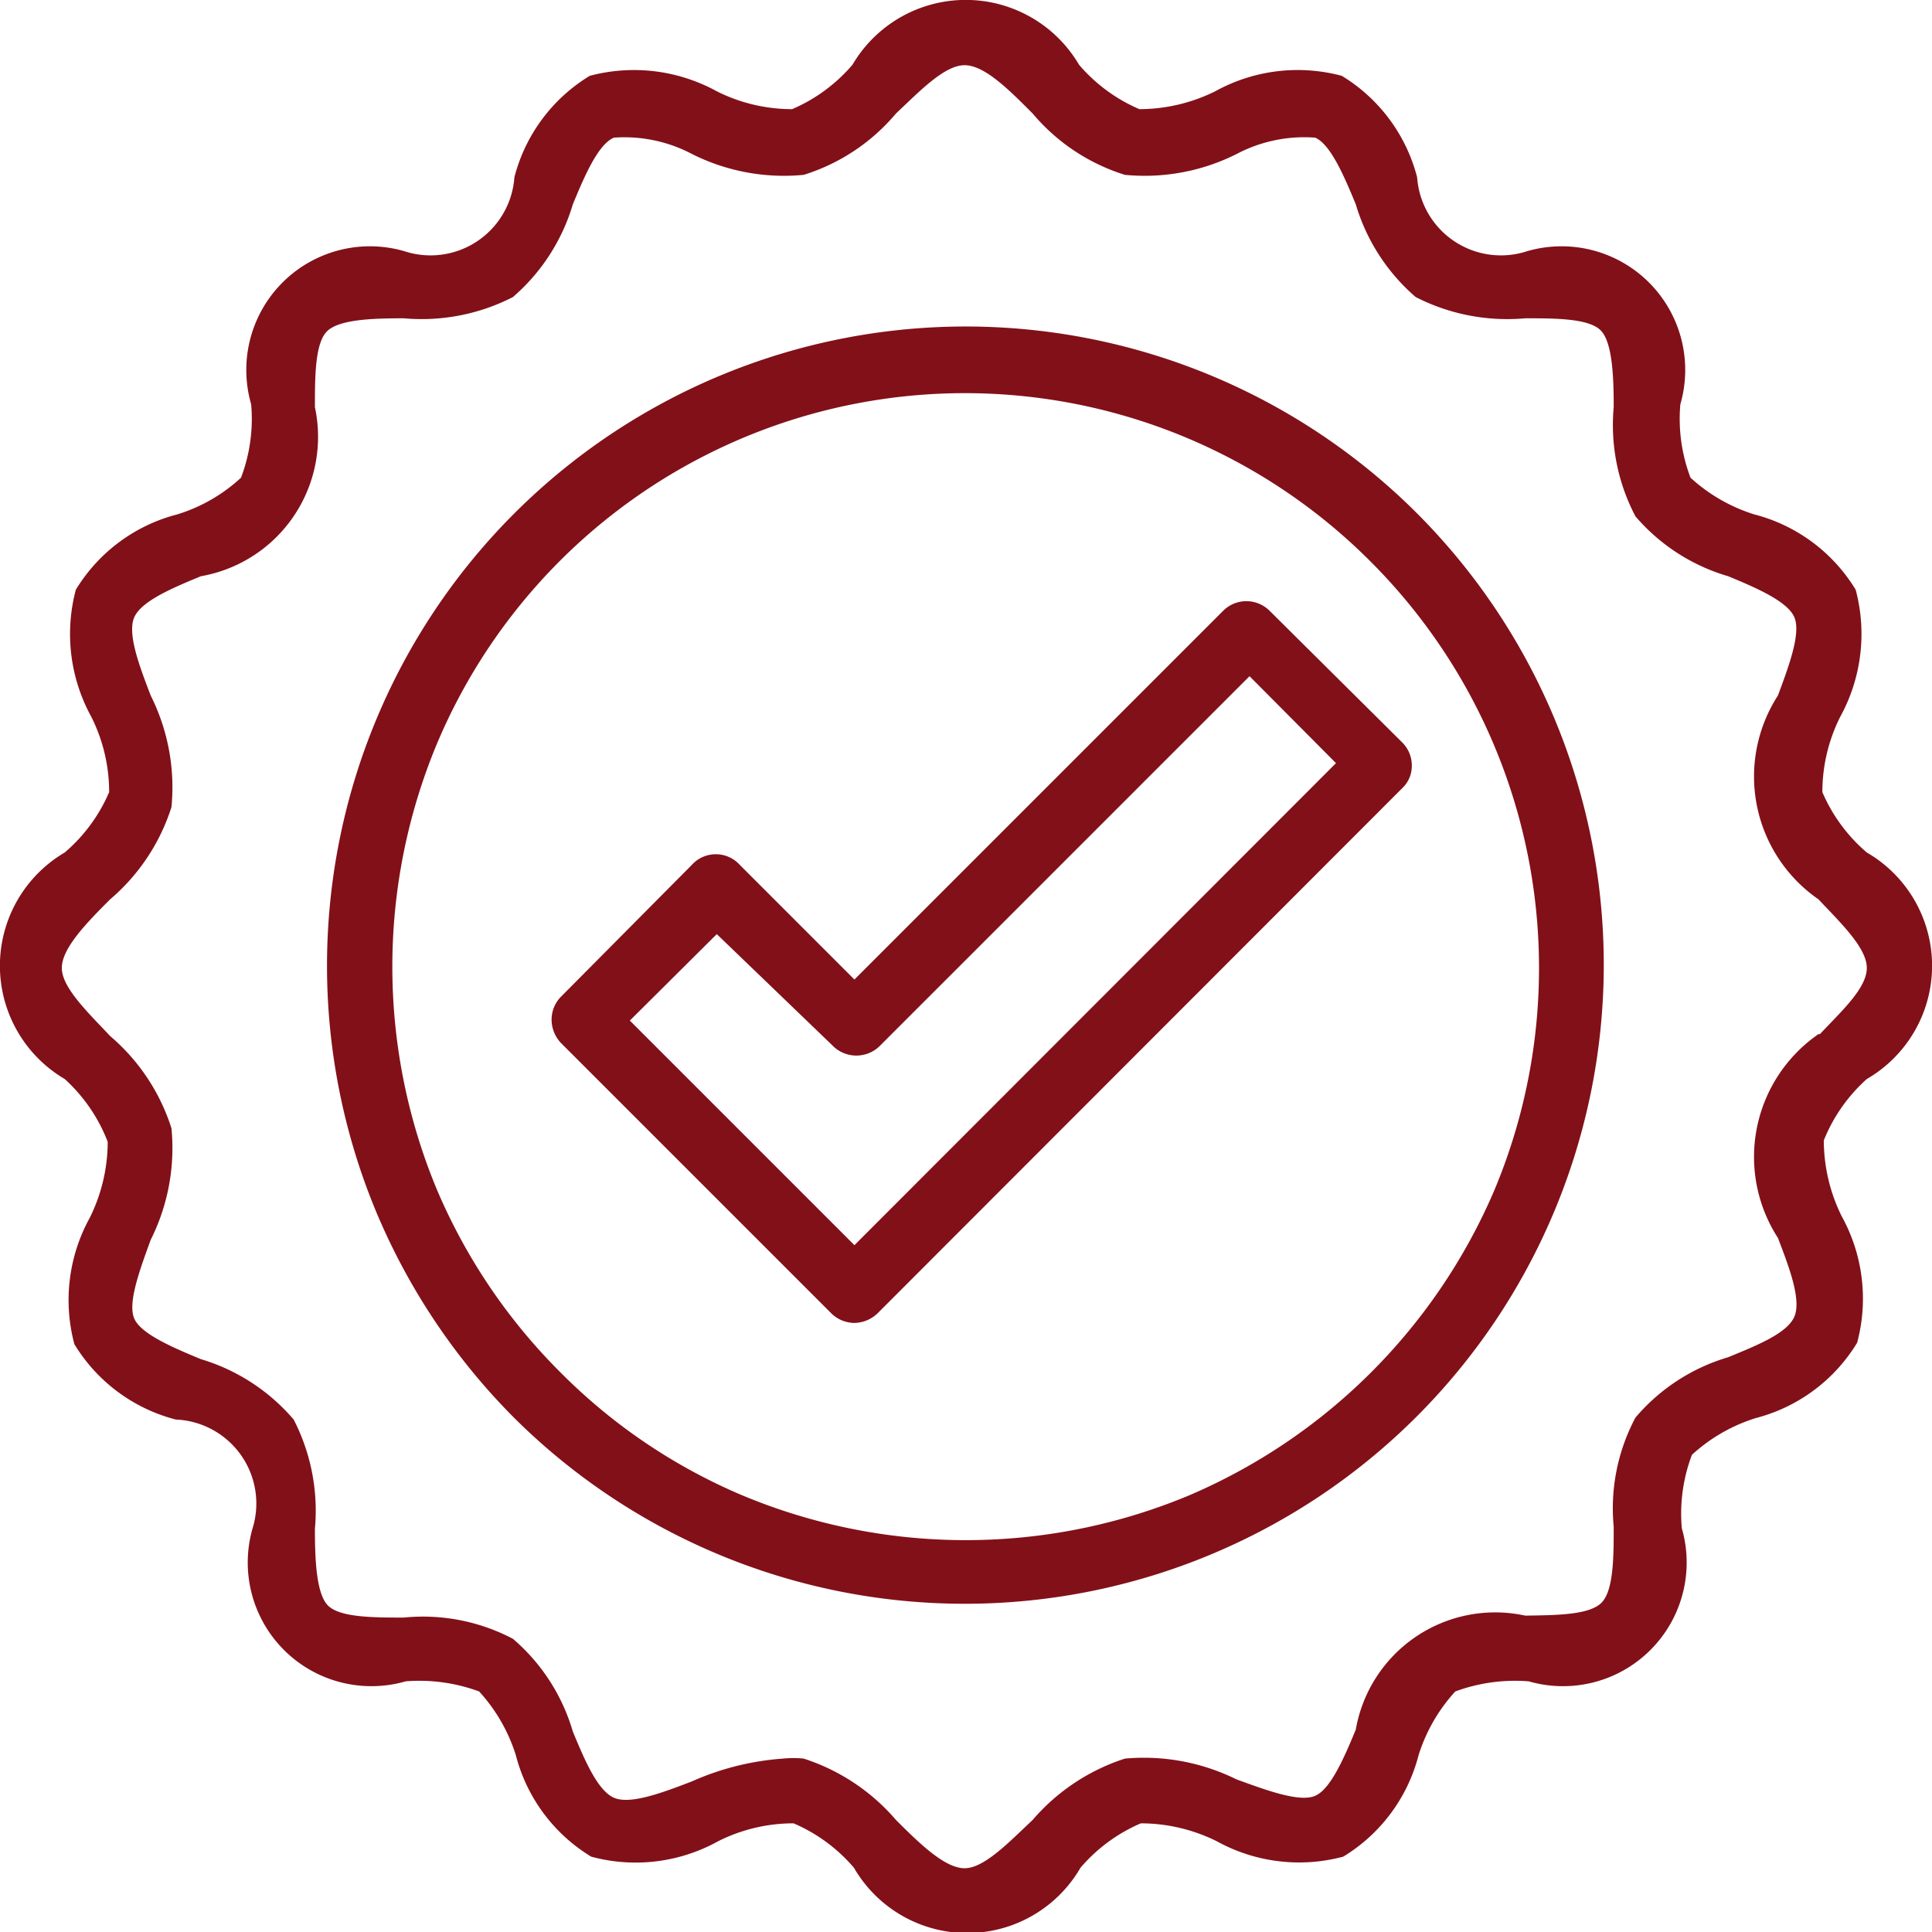
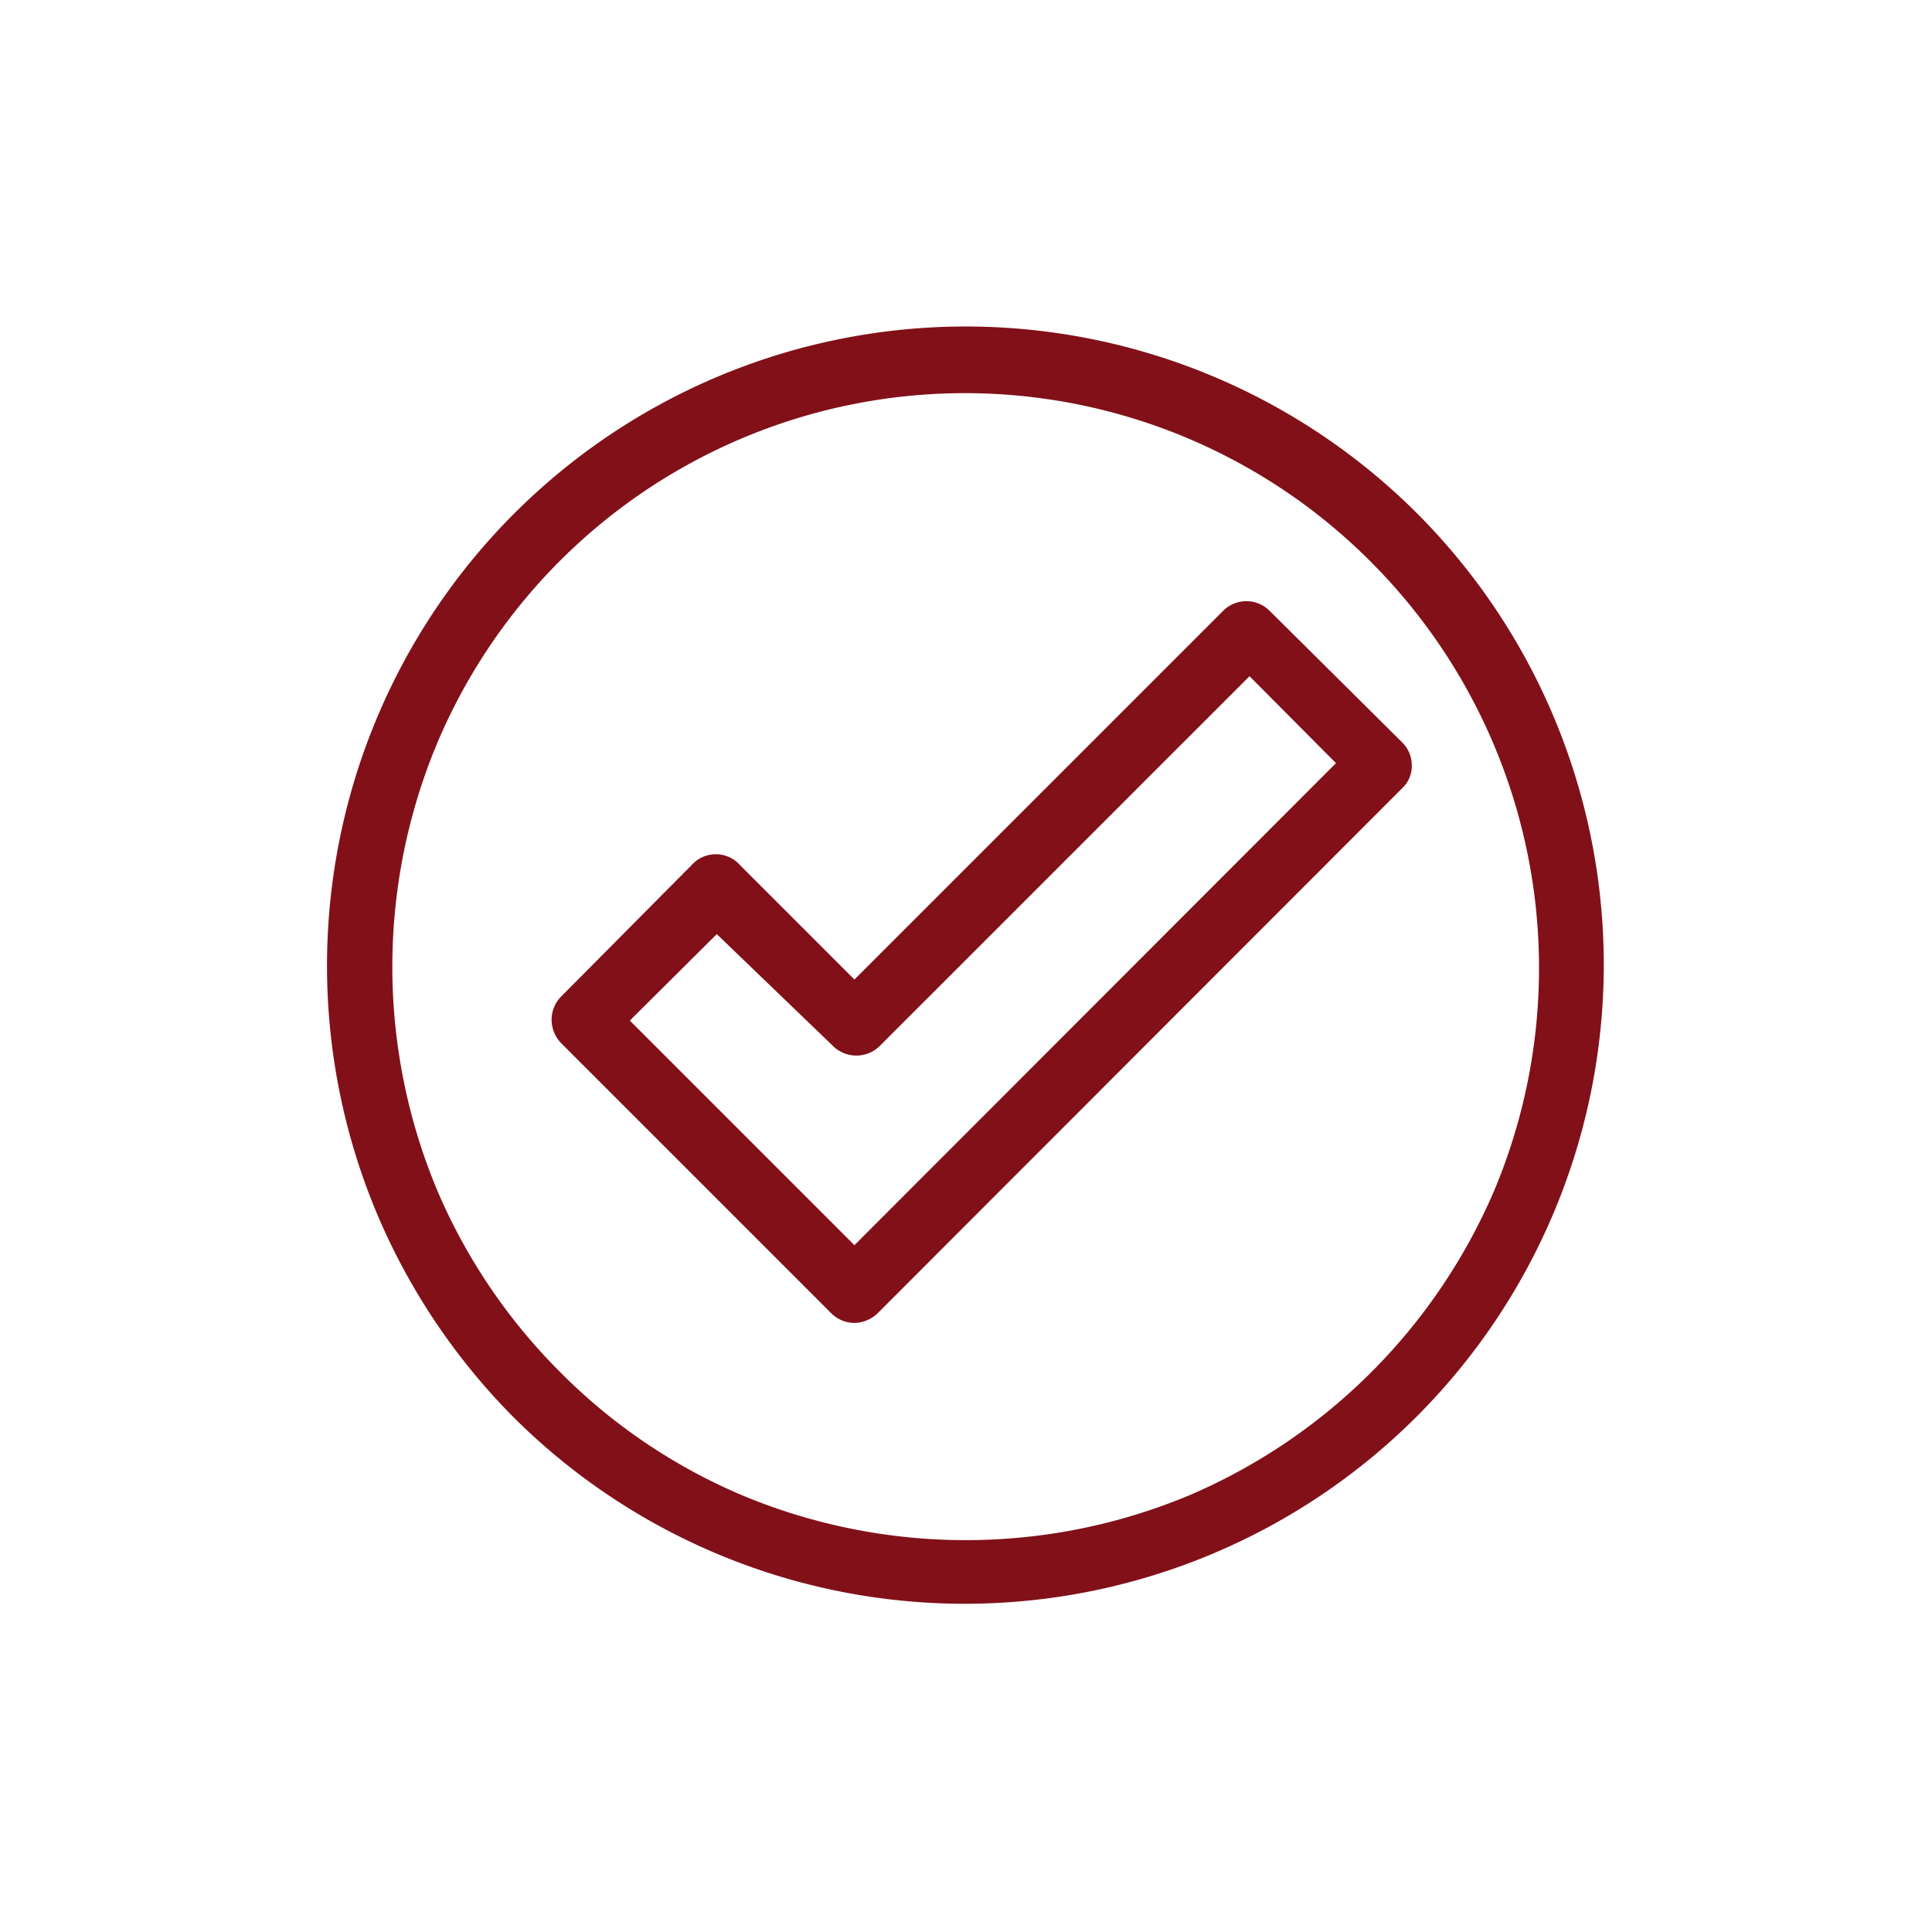
<svg xmlns="http://www.w3.org/2000/svg" id="Õ__1" data-name="Õº≤„_1" width="40" height="40" viewBox="0 0 40 40">
  <defs>
    <style>
      .cls-1 {
        fill: #821019;
      }
    </style>
  </defs>
  <g>
-     <path class="cls-1" d="M514.42,139.7a2.71,2.71,0,0,0,0-4.69,3.41,3.41,0,0,1-.92-1.25,3.48,3.48,0,0,1,.37-1.56,3.56,3.56,0,0,0,.32-2.63,3.47,3.47,0,0,0-2.1-1.56,3.5,3.5,0,0,1-1.32-.76,3.43,3.43,0,0,1-.21-1.52,2.56,2.56,0,0,0-3.17-3.17,1.74,1.74,0,0,1-2.28-1.53,3.47,3.47,0,0,0-1.56-2.1,3.53,3.53,0,0,0-2.62.32,3.55,3.55,0,0,1-1.57.37,3.41,3.41,0,0,1-1.25-.92,2.72,2.72,0,0,0-4.69,0,3.41,3.41,0,0,1-1.25.92,3.48,3.48,0,0,1-1.56-.37,3.56,3.56,0,0,0-2.63-.32,3.47,3.47,0,0,0-1.56,2.1,1.74,1.74,0,0,1-2.28,1.53,2.56,2.56,0,0,0-3.17,3.17,3.43,3.43,0,0,1-.21,1.52,3.42,3.42,0,0,1-1.32.76,3.47,3.47,0,0,0-2.1,1.56,3.56,3.56,0,0,0,.32,2.63,3.48,3.48,0,0,1,.37,1.56,3.41,3.41,0,0,1-.92,1.25,2.72,2.72,0,0,0,0,4.69A3.41,3.41,0,0,1,478,141a3.55,3.55,0,0,1-.37,1.57,3.53,3.53,0,0,0-.32,2.62,3.47,3.47,0,0,0,2.1,1.56A1.74,1.74,0,0,1,481,149a2.56,2.56,0,0,0,3.17,3.17,3.58,3.58,0,0,1,1.52.21,3.5,3.5,0,0,1,.76,1.32,3.47,3.47,0,0,0,1.56,2.1,3.52,3.52,0,0,0,2.63-.32,3.48,3.48,0,0,1,1.56-.37,3.41,3.41,0,0,1,1.25.92,2.71,2.71,0,0,0,4.69,0,3.41,3.41,0,0,1,1.25-.92,3.55,3.55,0,0,1,1.57.37,3.53,3.53,0,0,0,2.62.32,3.47,3.47,0,0,0,1.56-2.1,3.5,3.5,0,0,1,.76-1.32,3.58,3.58,0,0,1,1.52-.21,2.56,2.56,0,0,0,3.17-3.17,3.43,3.43,0,0,1,.21-1.52,3.5,3.5,0,0,1,1.32-.76,3.47,3.47,0,0,0,2.1-1.56,3.53,3.53,0,0,0-.32-2.62,3.55,3.55,0,0,1-.37-1.57A3.41,3.41,0,0,1,514.42,139.7Zm-1-.93a3.09,3.09,0,0,0-.84,4.22c.23.6.49,1.28.34,1.63s-.79.6-1.37.84a4,4,0,0,0-1.92,1.25,4,4,0,0,0-.45,2.26c0,.62,0,1.33-.26,1.58s-.95.25-1.57.26a2.93,2.93,0,0,0-3.51,2.36c-.24.58-.52,1.23-.84,1.37s-1-.11-1.63-.34a4.33,4.33,0,0,0-2.31-.43,4.23,4.23,0,0,0-1.91,1.27c-.48.45-1,1-1.41,1s-.94-.52-1.42-1a4.23,4.23,0,0,0-1.91-1.27,2.09,2.09,0,0,0-.43,0,5.59,5.59,0,0,0-1.88.47c-.6.23-1.28.49-1.62.34s-.61-.79-.85-1.37a4,4,0,0,0-1.24-1.92,4,4,0,0,0-2.26-.44c-.63,0-1.34,0-1.58-.26s-.26-1-.26-1.58a4.12,4.12,0,0,0-.44-2.26,4.05,4.05,0,0,0-1.92-1.25c-.58-.24-1.24-.52-1.38-.84s.11-1,.34-1.63a4.24,4.24,0,0,0,.43-2.31,4.16,4.16,0,0,0-1.27-1.91c-.45-.48-1-1-1-1.41s.52-.94,1-1.42a4.16,4.16,0,0,0,1.27-1.91,4.24,4.24,0,0,0-.43-2.31c-.23-.6-.49-1.28-.34-1.62s.8-.61,1.38-.85a2.93,2.93,0,0,0,2.36-3.5c0-.63,0-1.34.26-1.58s.95-.26,1.58-.26a4.14,4.14,0,0,0,2.26-.44,4.06,4.06,0,0,0,1.24-1.92c.24-.58.52-1.24.85-1.38a3,3,0,0,1,1.62.34,4.24,4.24,0,0,0,2.31.43,4.08,4.08,0,0,0,1.91-1.27c.48-.45,1-1,1.42-1s.93.52,1.41,1a4.08,4.08,0,0,0,1.91,1.27,4.24,4.24,0,0,0,2.31-.43,3,3,0,0,1,1.63-.34c.32.14.6.8.84,1.38a4.06,4.06,0,0,0,1.24,1.92,4.16,4.16,0,0,0,2.27.44c.62,0,1.33,0,1.57.26s.26,1,.26,1.58a4.06,4.06,0,0,0,.45,2.26,4,4,0,0,0,1.92,1.24c.58.24,1.23.52,1.37.85s-.11,1-.34,1.62a3.09,3.09,0,0,0,.84,4.22c.45.48,1,1,1,1.42S513.9,138.29,513.45,138.77Z" transform="translate(-475.77 -117.36)" />
    <path class="cls-1" d="M505.12,128a13.22,13.22,0,0,0-21.54,4.21,13.25,13.25,0,0,0,0,10.29,13.34,13.34,0,0,0,2.83,4.21A13.23,13.23,0,0,0,505.12,128Zm1.59,14a12,12,0,0,1-6.32,6.32,12,12,0,0,1-9.25,0,11.75,11.75,0,0,1-3.77-2.55,11.91,11.91,0,0,1-2.55-3.77,12,12,0,0,1,0-9.25A11.86,11.86,0,0,1,504.16,129a11.9,11.9,0,0,1,2.55,13Z" transform="translate(-475.77 -117.36)" />
    <path class="cls-1" d="M502.05,130a.68.68,0,0,0-.95,0l-7.64,7.64-2.37-2.37a.67.67,0,0,0-1,0L487.38,138a.68.68,0,0,0-.19.47.71.71,0,0,0,.19.48l5.6,5.6a.69.69,0,0,0,.48.2.71.71,0,0,0,.48-.2l10.86-10.87a.63.63,0,0,0,.2-.47.67.67,0,0,0-.2-.48Zm-8.59,13.14-4.65-4.65,1.8-1.79L493,139a.69.69,0,0,0,1,0l7.64-7.64,1.79,1.8Z" transform="translate(-475.77 -117.36)" />
  </g>
</svg>